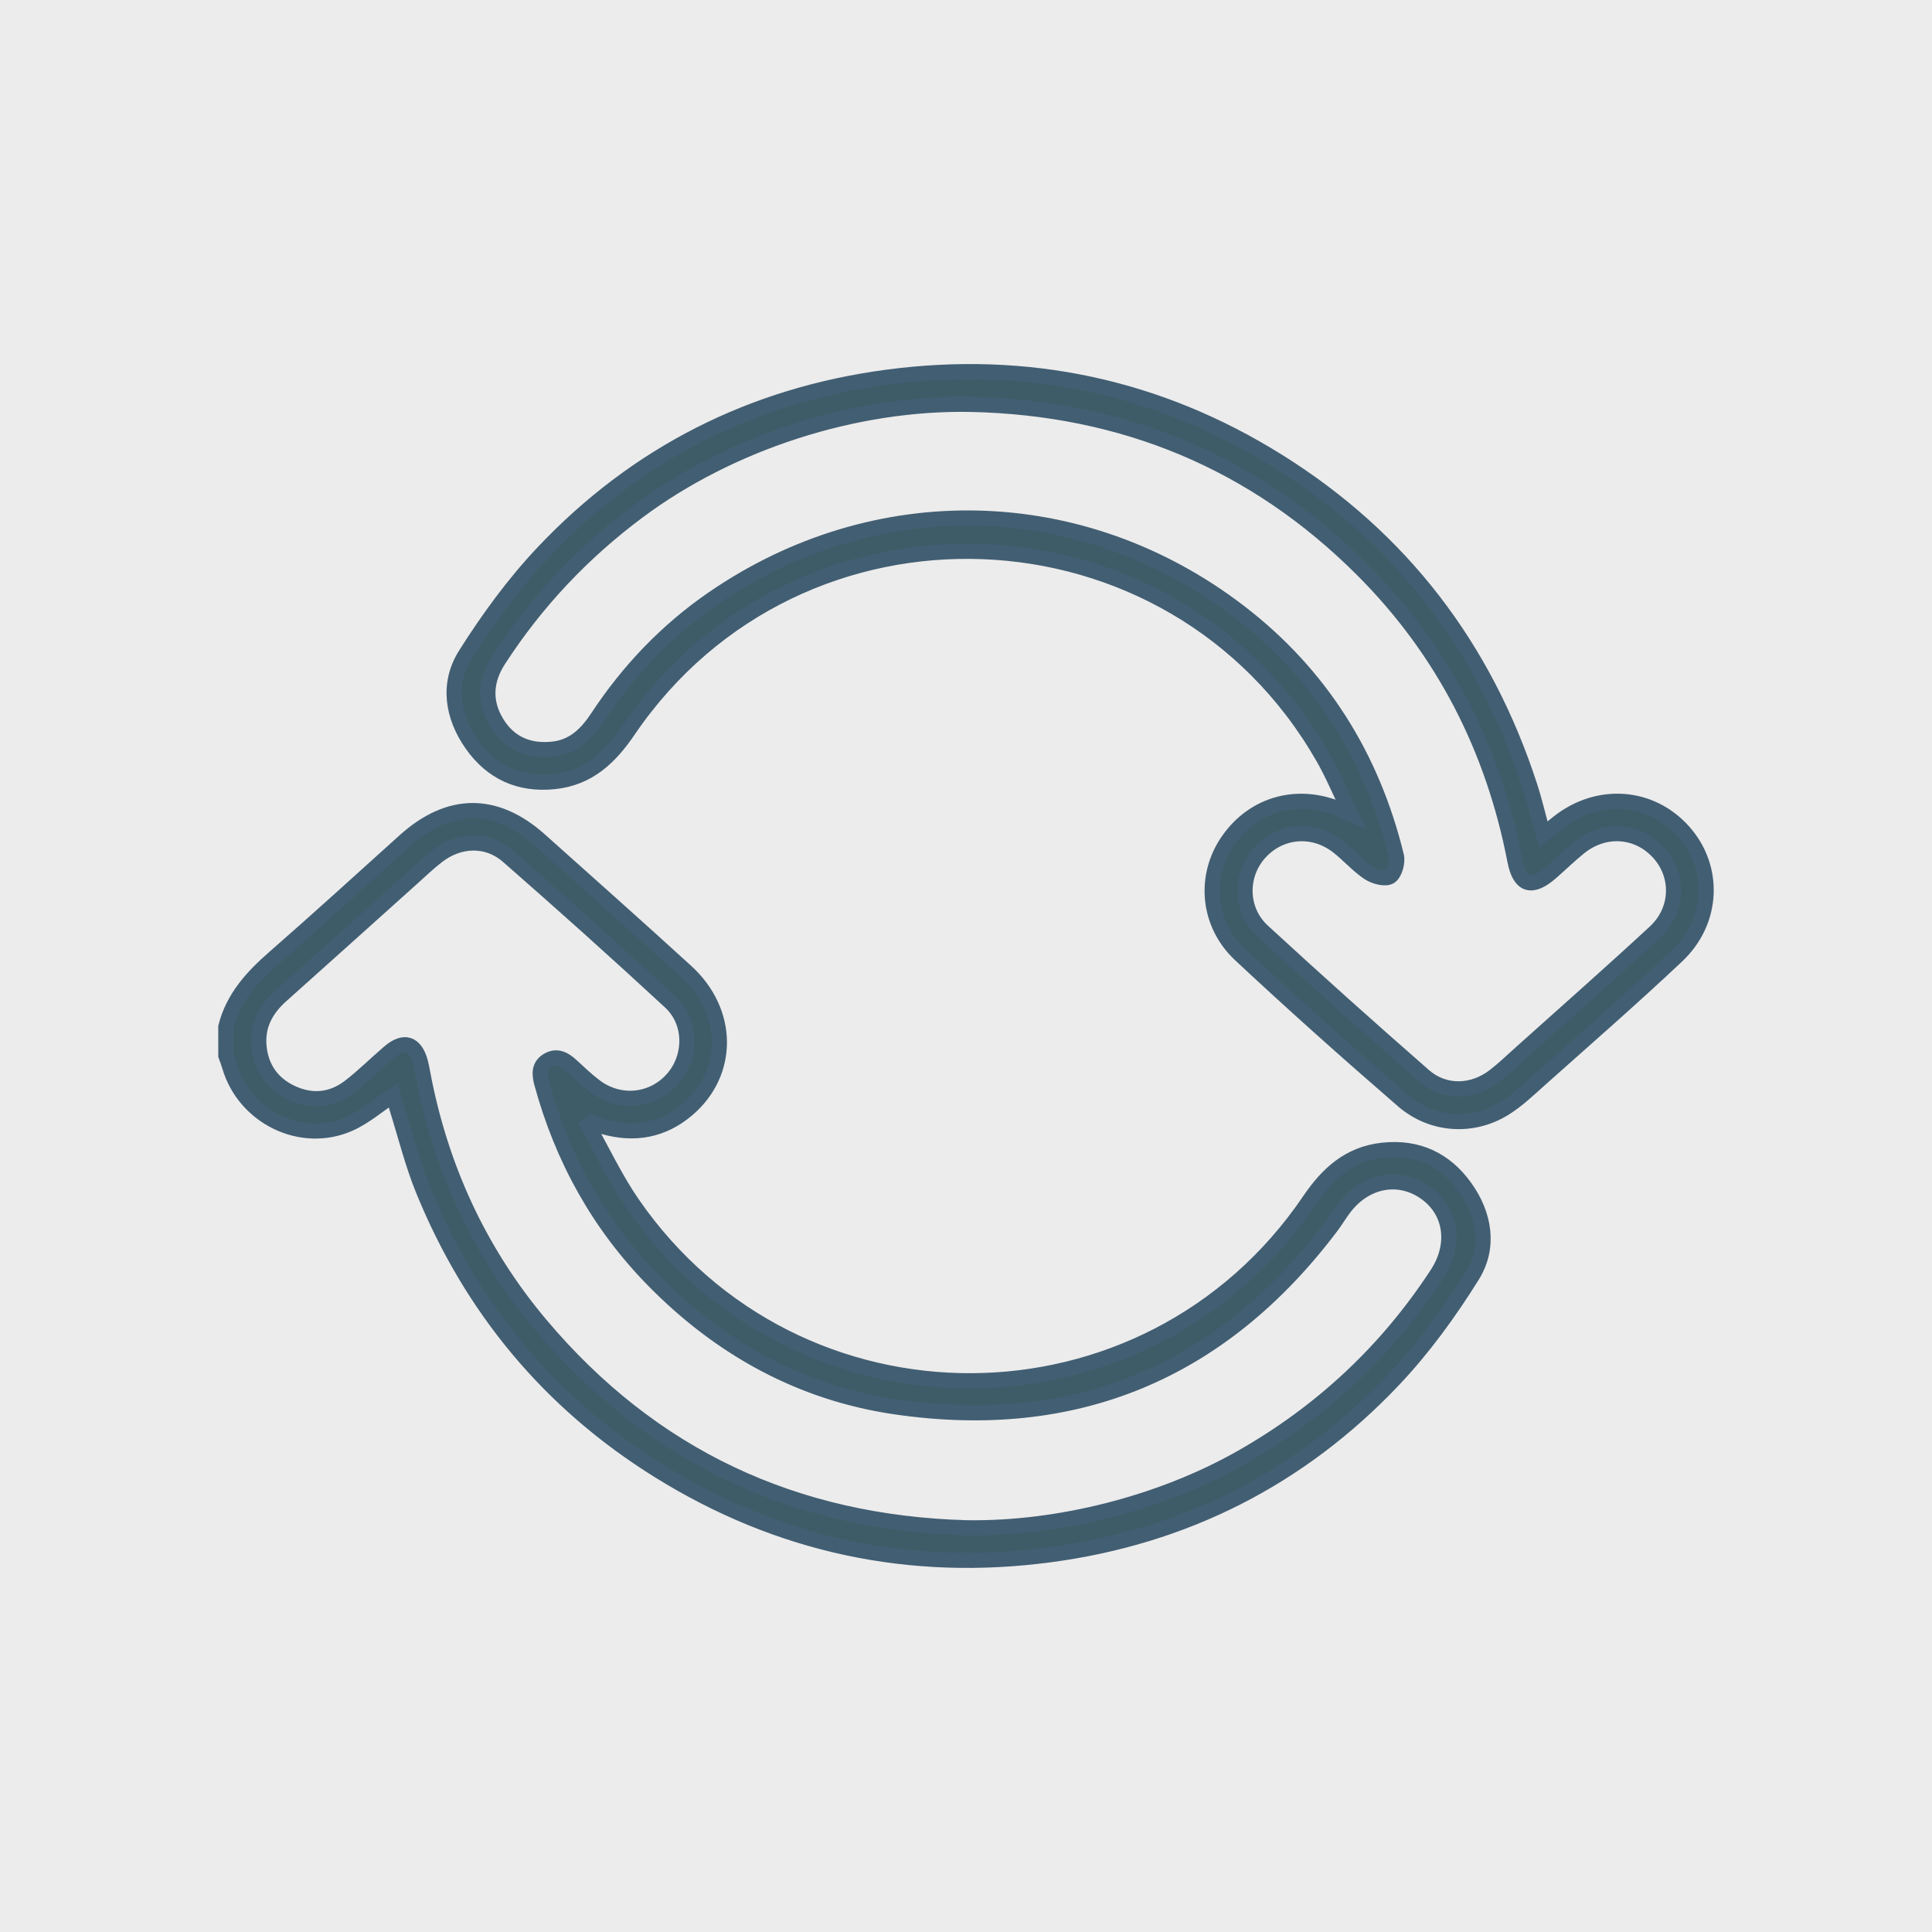
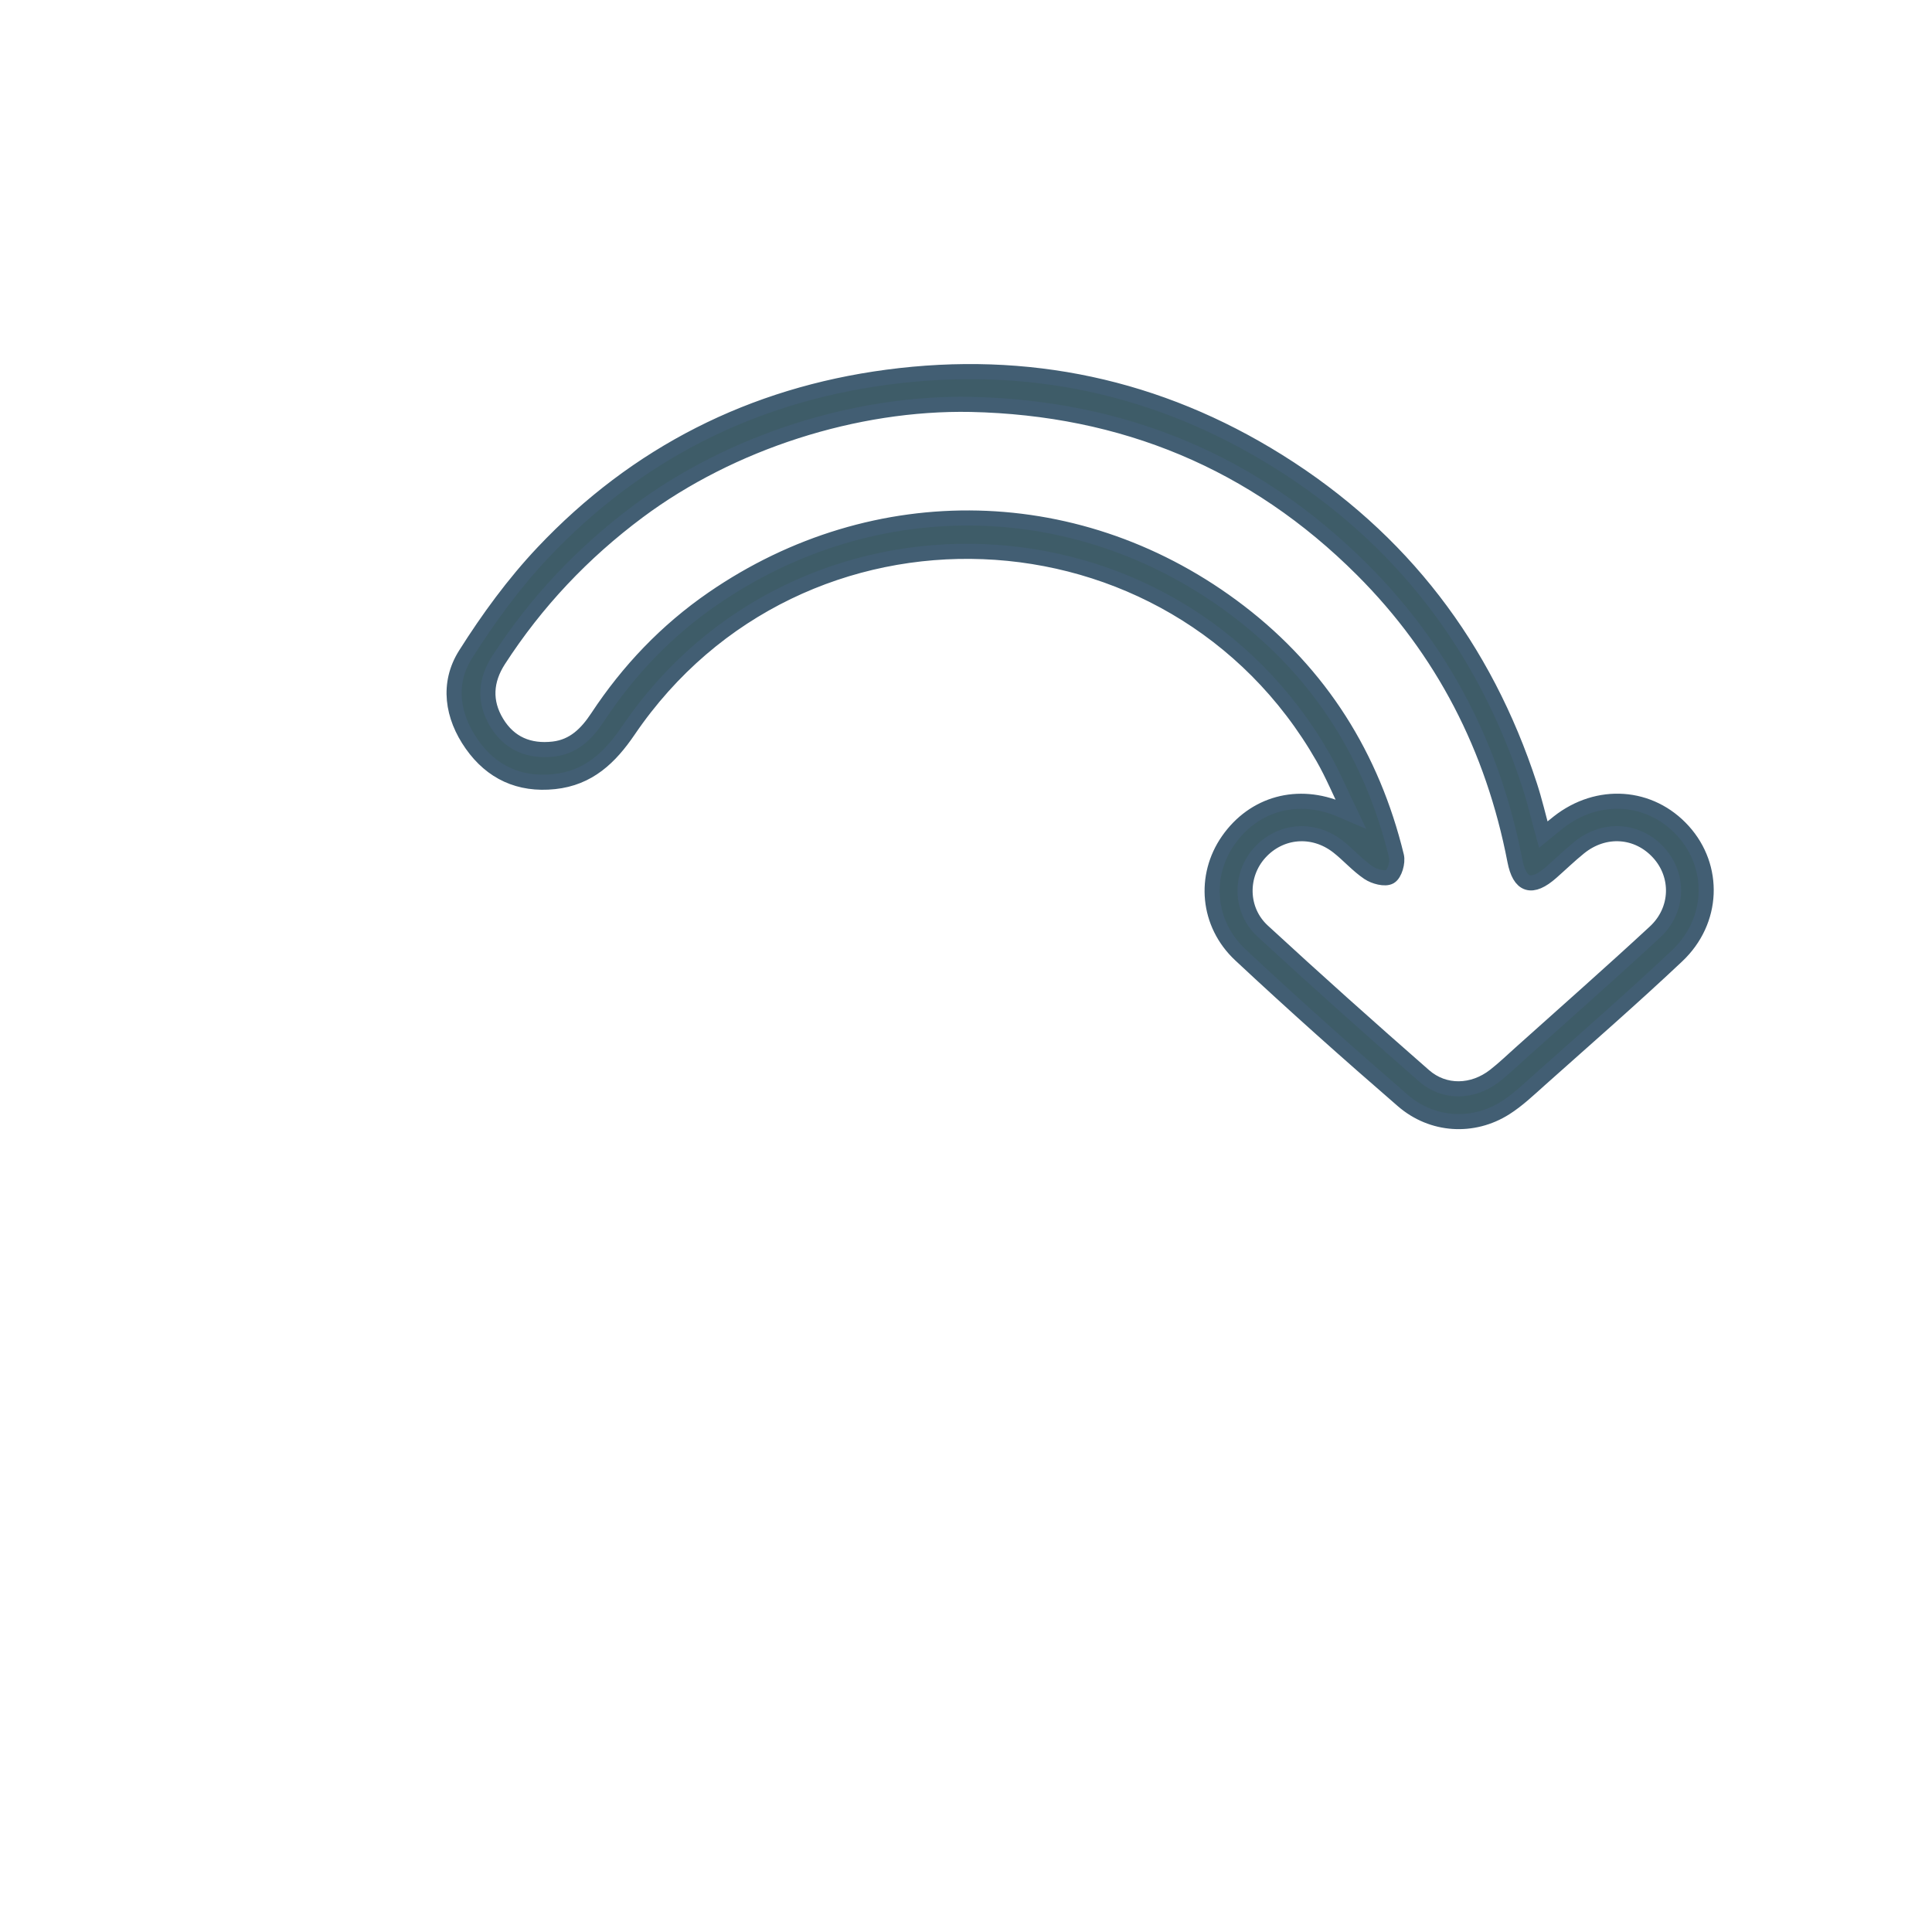
<svg xmlns="http://www.w3.org/2000/svg" version="1.1" x="0px" y="0px" viewBox="0 0 1280 1280" style="enable-background:new 0 0 1280 1280;" xml:space="preserve">
  <style type="text/css">
	.st0{fill:#ECECEC;}
	.st1{fill:#3E5C68;stroke:#425E73;stroke-width:10;stroke-miterlimit:10;}
</style>
  <g id="bkgr">
-     <rect class="st0" width="1280" height="1280" />
-   </g>
+     </g>
  <g id="Layer_4">
    <g>
-       <path class="st1" d="M149.6,680.23c4.93-19.4,17.58-33.12,32.24-45.91c29.09-25.39,57.61-51.44,86.31-77.28    c29.45-26.52,60.16-26.75,89.64-0.39c32.35,28.93,64.81,57.76,96.86,87.03c29.04,26.53,29.31,67.05,0.78,91.38    c-16.26,13.87-35.09,17.28-55.6,11.42c-2.64-0.76-5.2-1.82-7.8-2.75c-0.83,0.64-1.66,1.28-2.49,1.91    c9.74,17.25,18.21,35.37,29.41,51.61c108.63,157.54,341.08,156.5,448.53-1.88c12.03-17.73,26.16-30.83,48.48-33.31    c23.26-2.58,41.56,6.2,54.69,24.52c13.01,18.15,16.58,39.74,4.78,58.67c-15.25,24.46-32.55,48.26-52.35,69.14    c-61.85,65.22-138.38,103.85-227.38,115.69c-92.72,12.34-179.64-6.11-259.29-55.67c-72.16-44.9-124-107.33-156.05-185.91    c-7.19-17.62-11.75-36.32-17.49-54.53c-0.92-2.92-1.69-5.9-2.37-8.3c-9.88,6.56-18.72,14.33-28.99,18.89    c-31.86,14.14-69.62-4.46-79.43-38.1c-0.7-2.4-1.64-4.73-2.47-7.09C149.6,693,149.6,686.62,149.6,680.23z M640.59,1012.18    c61.04,0.9,128.66-16.41,181.53-46.37c53.17-30.14,96.58-70.62,130.01-121.8c12.82-19.62,9.45-42.06-8.22-54.18    c-17.77-12.19-39.84-7.7-53.73,11c-2.85,3.84-5.31,7.97-8.18,11.79c-72.85,96.6-169.6,136.93-288.98,119.43    c-62.34-9.14-115.62-38.53-159.94-83.62c-36.36-37-60.59-80.87-74.19-130.76c-1.58-5.8-2.07-11.7,4.15-15.25    c5.98-3.42,10.92-0.68,15.47,3.51c5.17,4.75,10.25,9.65,15.85,13.85c16.18,12.14,37.81,9.97,51.03-4.76    c12.97-14.46,13.29-37.6-1.33-51.15c-35.34-32.74-71.26-64.87-107.51-96.6c-13.72-12-32.24-11.31-46.75-0.1    c-5.79,4.48-11.11,9.58-16.57,14.48c-28.98,25.99-57.89,52.06-86.94,77.99c-9.85,8.79-15.72,19.36-14.75,32.72    c1.06,14.51,8.4,25.38,21.56,31.59c13.56,6.4,26.93,5.02,38.75-4.17c9.05-7.04,17.24-15.17,25.95-22.65    c9.92-8.52,17.41-6.04,20.81,6.75c0.57,2.15,0.97,4.35,1.38,6.54c11.63,62.42,37.31,118.61,78.1,167.06    C431.68,964.92,526.52,1009.09,640.59,1012.18z" />
      <path class="st1" d="M1022.46,552.97c4.1-3.34,7-5.76,9.96-8.09c26.27-20.72,61.05-18.29,82.75,5.77    c21.43,23.75,20.38,59.57-4.08,82.64c-29.71,28.02-60.54,54.84-91.01,82.04c-7.36,6.57-14.62,13.52-22.9,18.75    c-21.15,13.36-48.19,11.98-67.75-4.94c-36.43-31.52-72.41-63.61-107.61-96.49c-22.08-20.63-24.51-52.33-8.12-75.84    c17.1-24.53,46.31-32.49,74.54-20.33c1.17,0.5,2.34,1,6.63,2.84c-6.8-14.03-11.81-26.16-18.27-37.46    c-99.51-173.98-347.5-183.71-460.23-18c-12.2,17.94-26.32,31.59-49.11,33.98c-23.23,2.44-41.57-6.18-54.6-24.67    c-13.07-18.55-16.44-40.24-4.26-59.52c15.06-23.84,32-47.07,51.32-67.54c61.97-65.63,138.76-104.37,228.08-116.22    c92.7-12.3,179.66,6.08,259.21,55.82c81.65,51.05,136.57,123.22,166.41,214.6C1016.77,530.55,1019.2,541.07,1022.46,552.97z     M643.18,267.92c-76.46-1.47-158.92,25.1-220.27,70.79c-36.74,27.37-67.69,60.11-92.57,98.56c-8.73,13.5-9.69,27.66-1.27,41.52    c8.47,13.94,21.57,19.33,37.59,17.48c13.55-1.56,22.13-10.24,29.24-21.01c20.44-30.99,45.66-57.46,76.22-78.53    c107.68-74.24,244.87-71.24,349.04,8.66c53.73,41.21,87.99,95.96,104.02,161.77c1.02,4.19-1.16,11.77-4.3,13.64    c-3.2,1.9-10.32-0.01-14.16-2.59c-7.35-4.94-13.31-11.9-20.35-17.38c-16.45-12.81-38.21-10.88-51.8,4.17    c-13.26,14.67-13.18,37.88,1.97,51.85c35.2,32.45,70.9,64.36,106.93,95.88c13.55,11.86,32.46,11.19,46.78,0.01    c6.03-4.7,11.58-10.02,17.28-15.14c29.7-26.65,59.66-53.01,88.93-80.11c15.7-14.54,16.17-37.46,2.51-52.5    c-13.96-15.37-35.88-16.97-52.53-3.57c-6.45,5.2-12.42,11-18.65,16.49c-12.95,11.4-20.92,9.03-24.16-7.74    c-14.38-74.42-47.55-139.26-101.1-192.77C831.09,306.02,744.09,270.12,643.18,267.92z" />
    </g>
  </g>
</svg>